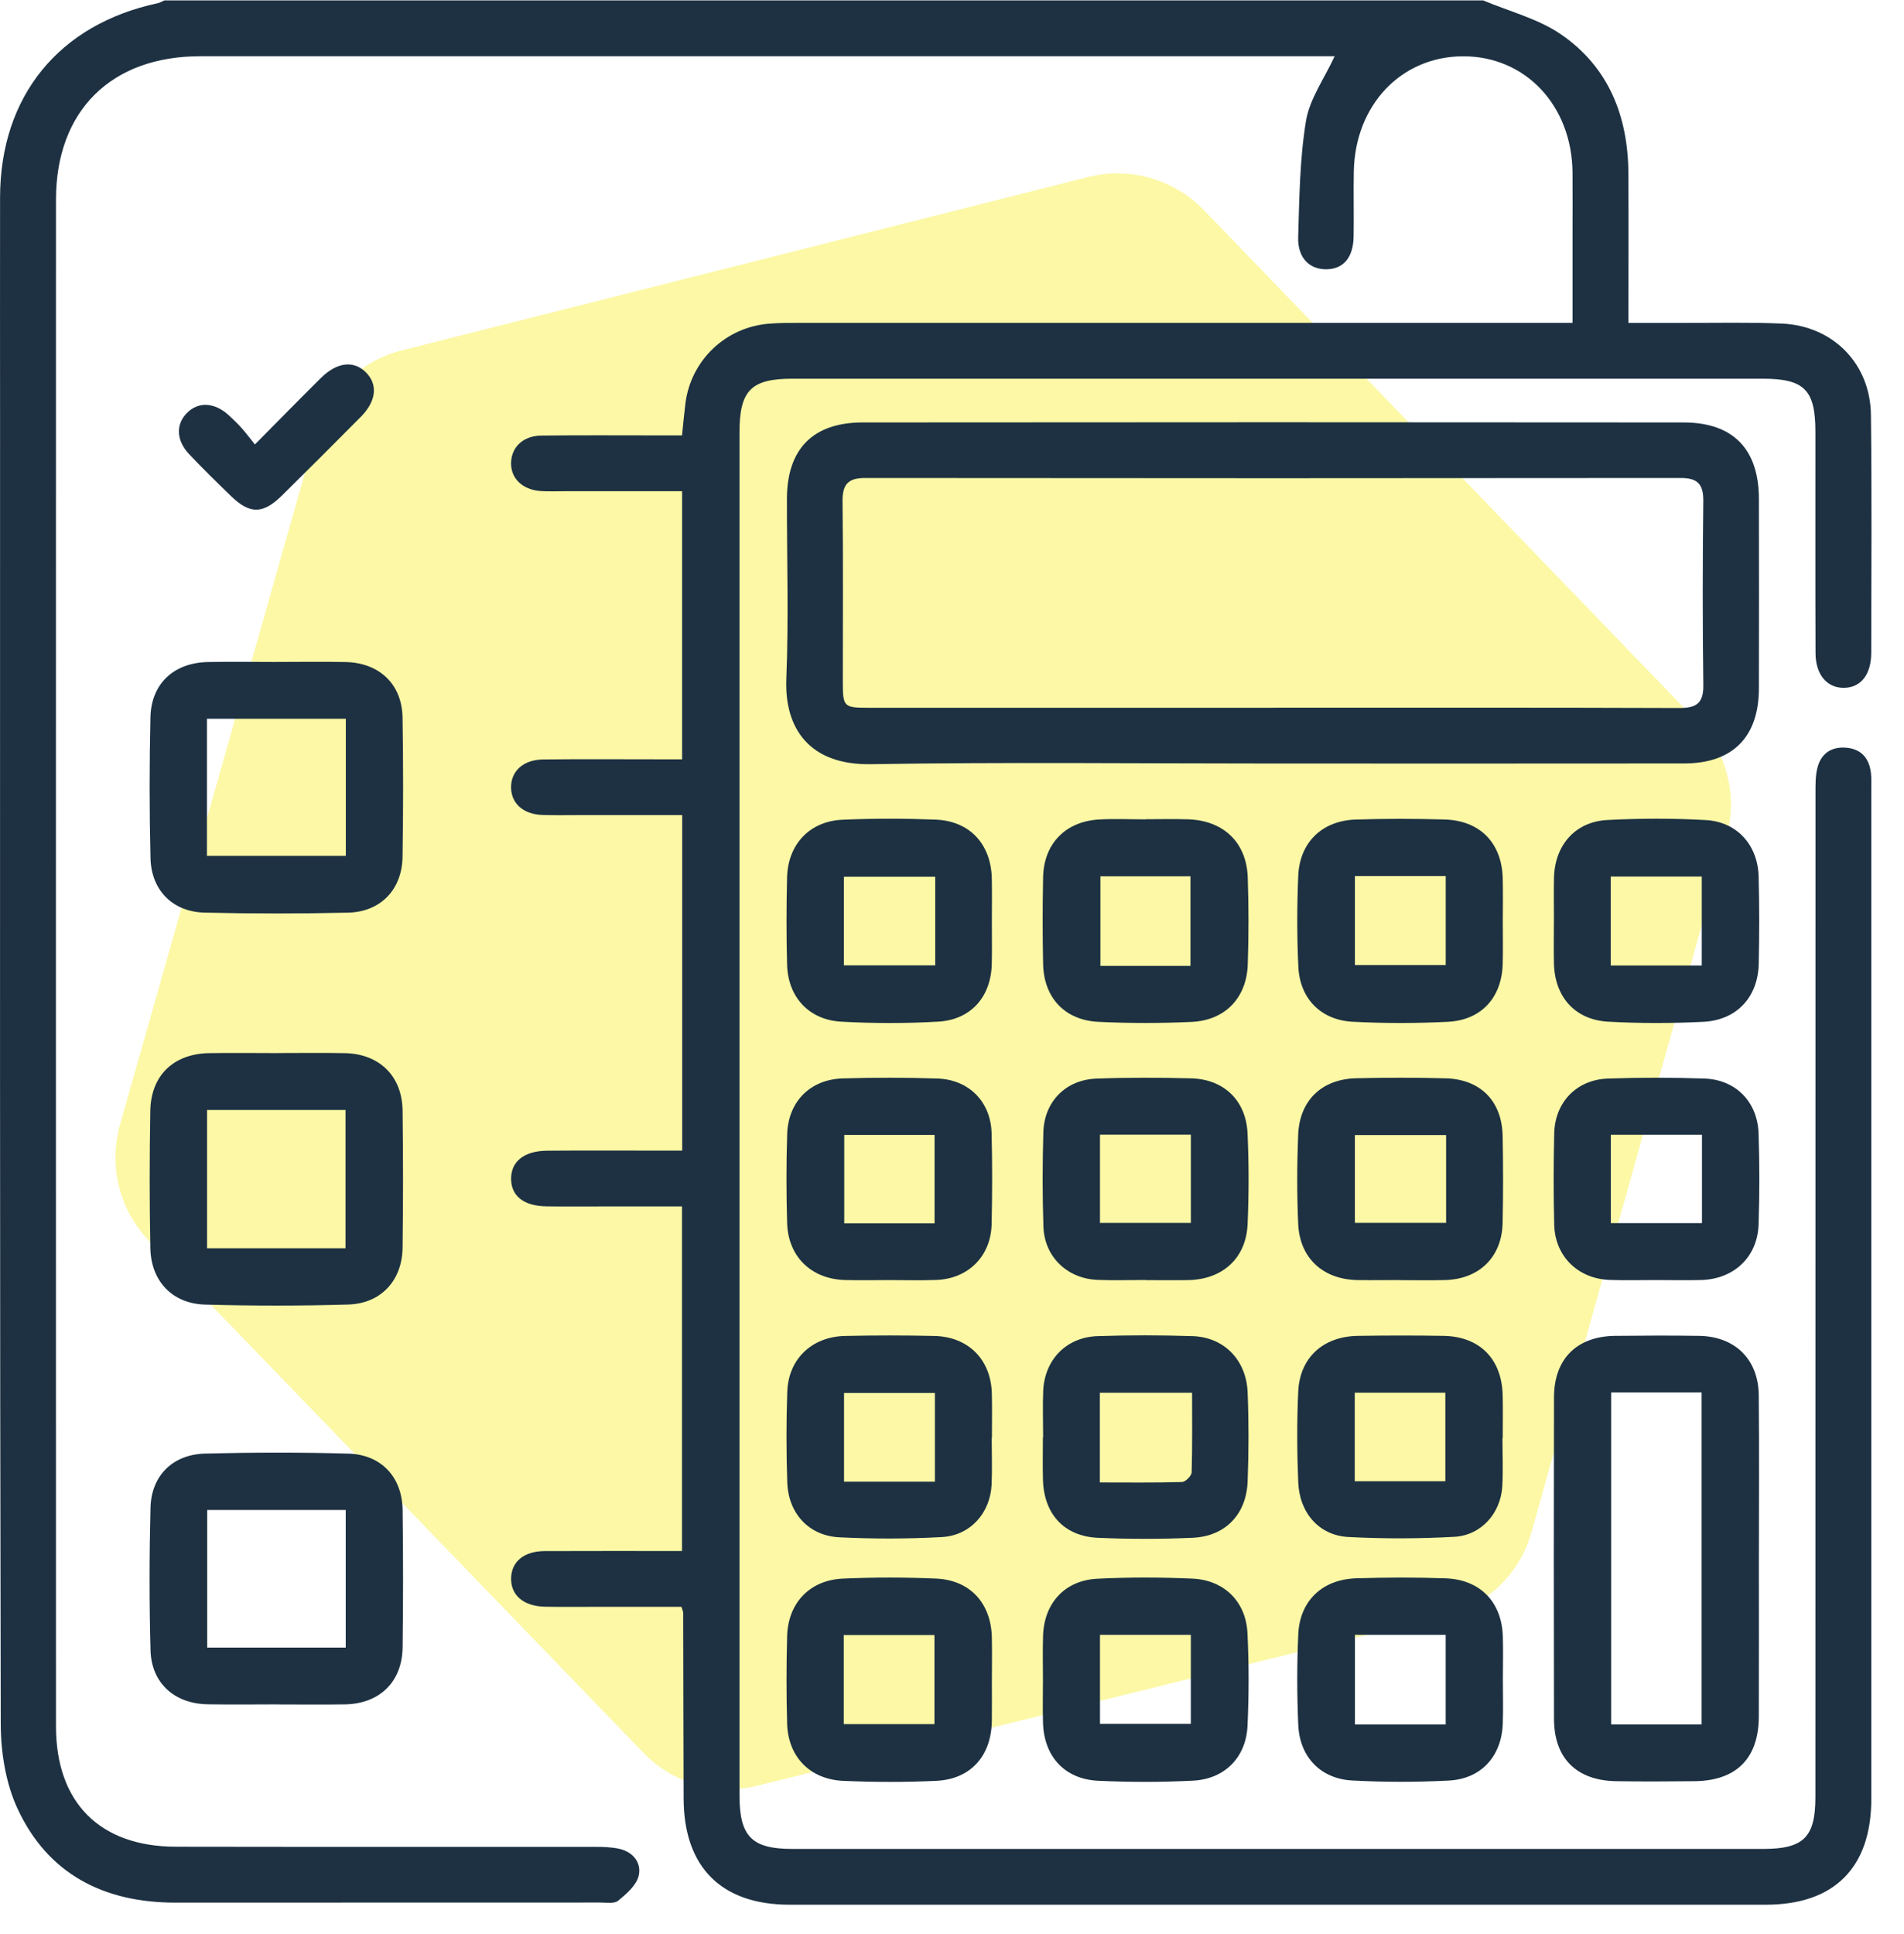
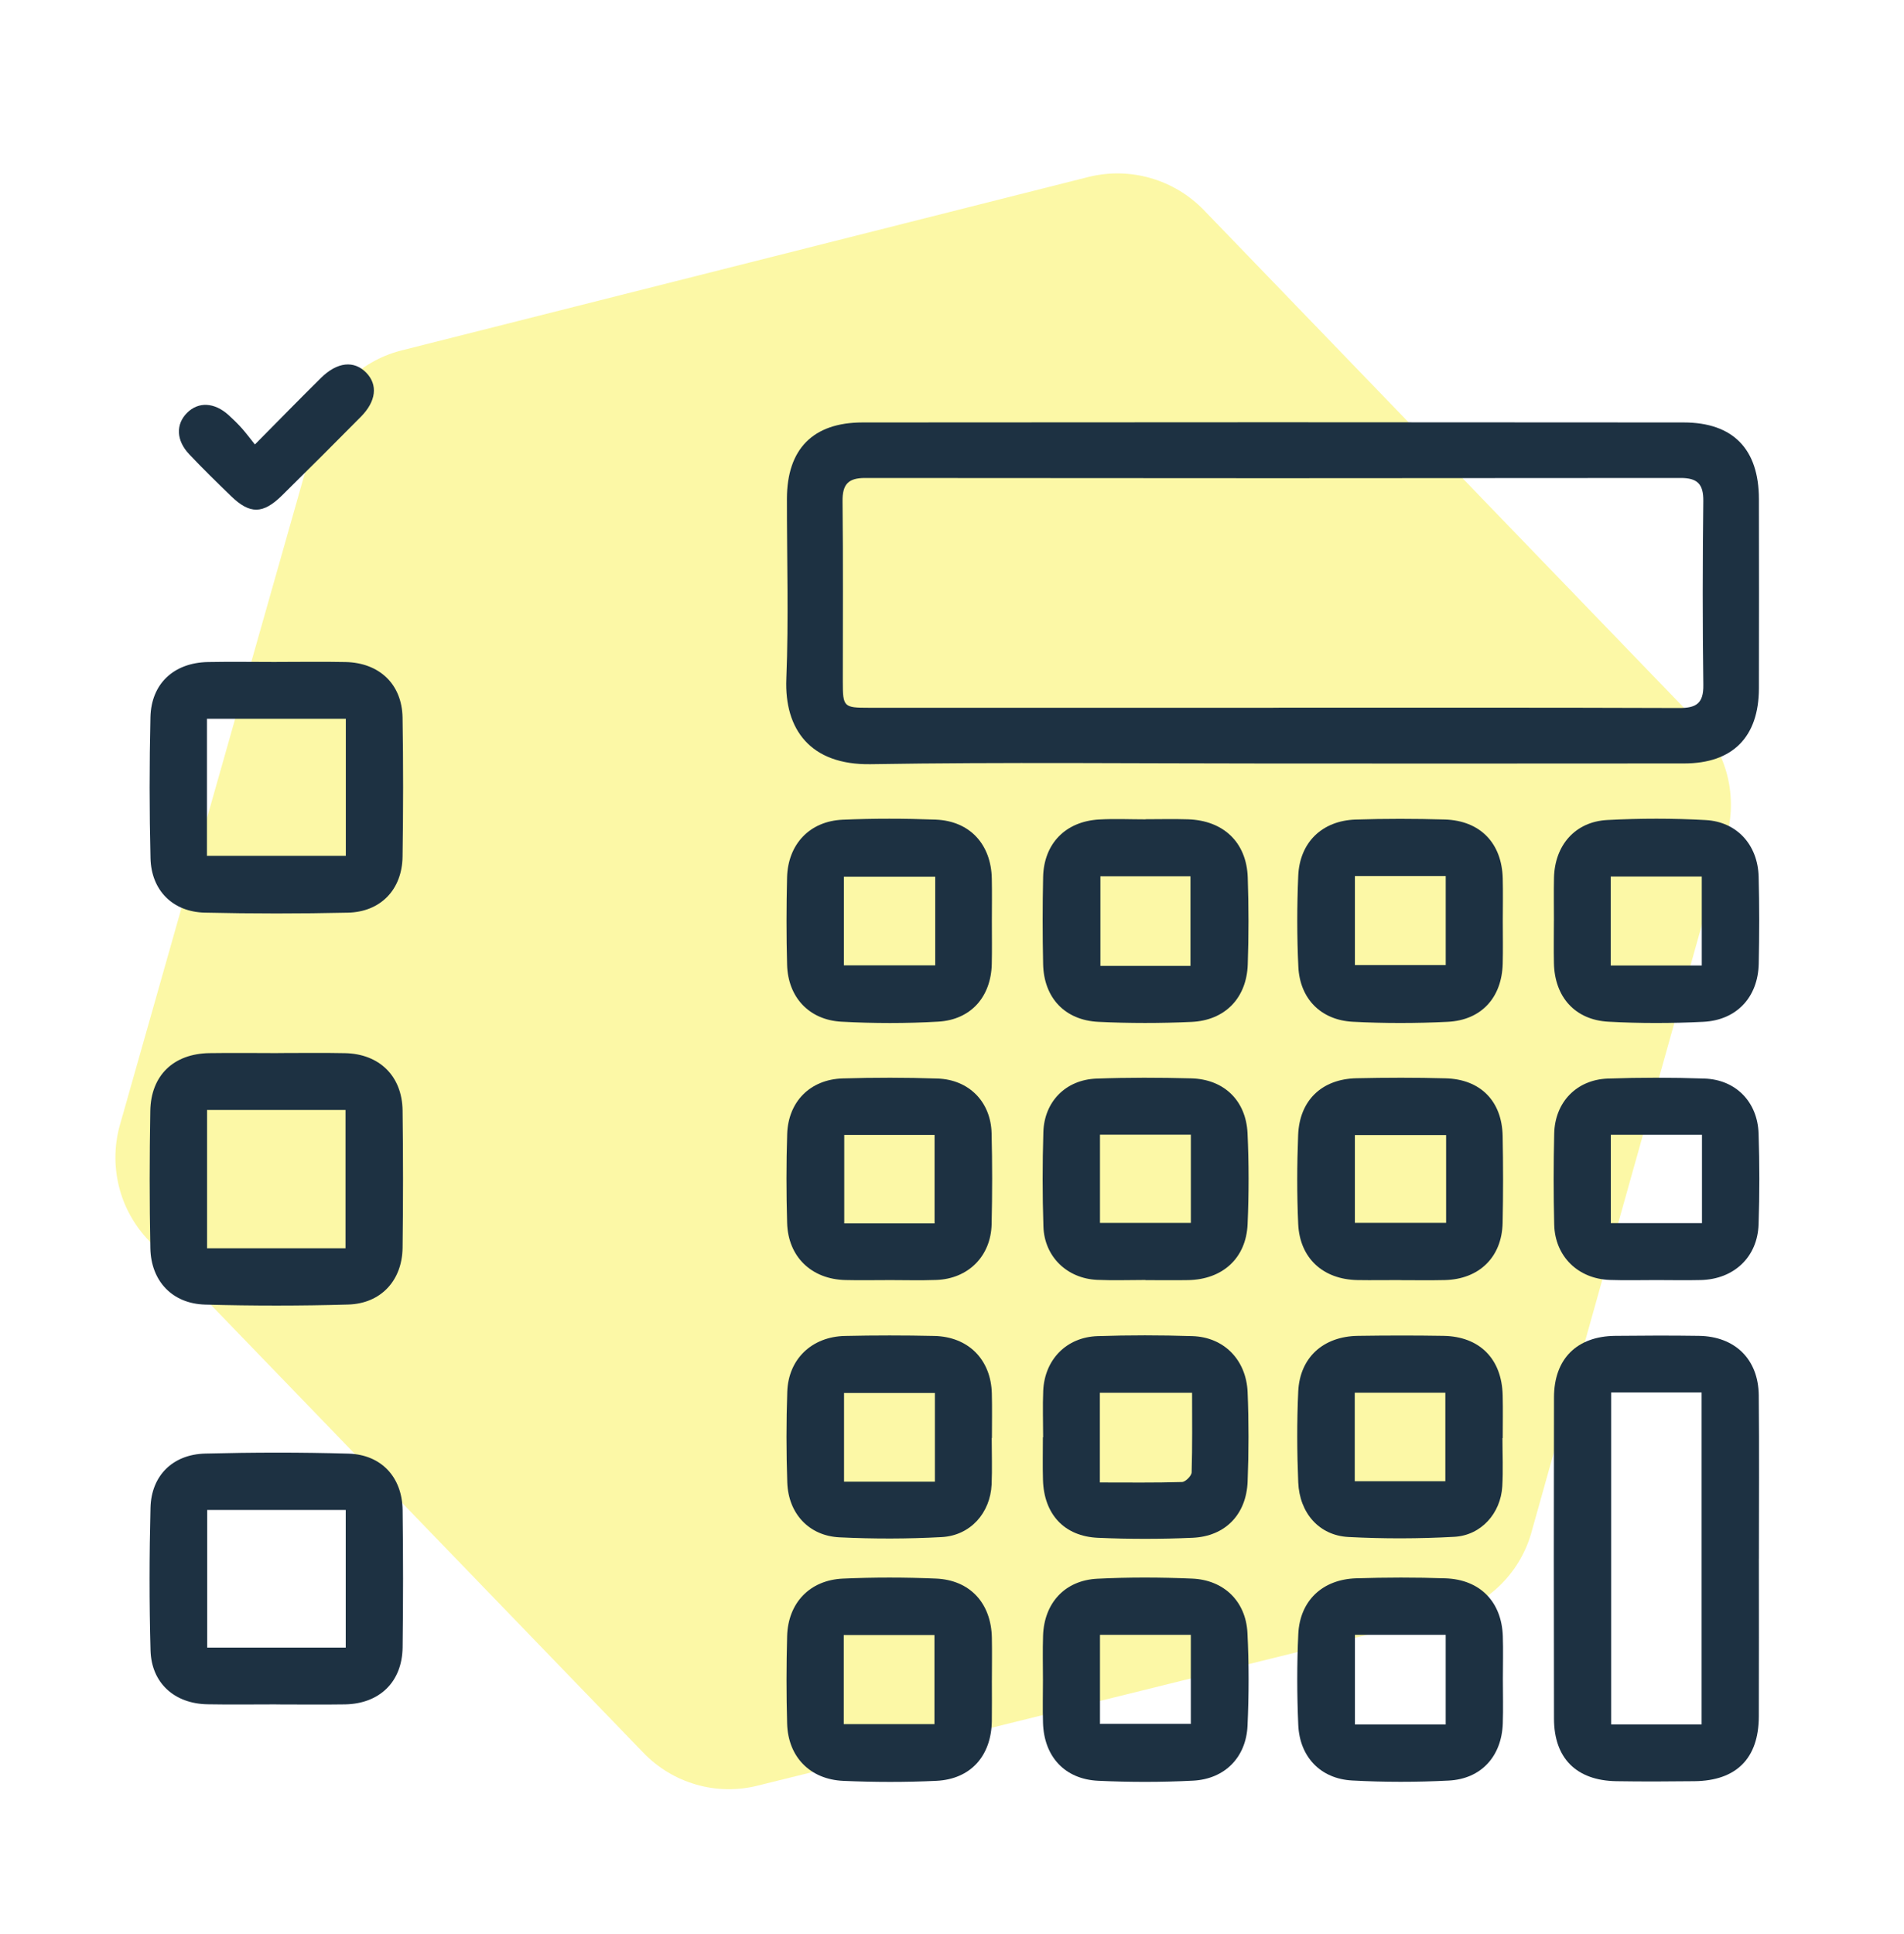
<svg xmlns="http://www.w3.org/2000/svg" width="64" height="65" viewBox="0 0 64 65" fill="none">
  <path opacity="0.35" d="M4.05 37.74L10.601 14.655C10.783 13.967 11.142 13.34 11.642 12.837C12.142 12.333 12.765 11.972 13.449 11.789L36.605 5.943C37.29 5.776 38.005 5.791 38.682 5.987C39.359 6.183 39.973 6.553 40.465 7.06L57.056 24.256C57.546 24.764 57.894 25.393 58.064 26.08C58.234 26.767 58.22 27.488 58.024 28.168L51.502 51.41C51.325 52.1 50.968 52.731 50.467 53.235C49.966 53.739 49.34 54.098 48.653 54.276L25.483 60.008C24.8 60.182 24.083 60.172 23.406 59.978C22.728 59.784 22.113 59.414 21.623 58.904L5.018 41.709C4.518 41.195 4.164 40.556 3.994 39.858C3.824 39.159 3.843 38.428 4.05 37.74Z" fill="#F7EC00" />
-   <path d="M49.862 0.016C50.733 0.384 51.692 0.625 52.458 1.147C54.075 2.248 54.727 3.911 54.736 5.835C54.744 7.478 54.737 9.123 54.737 10.852C55.379 10.852 55.977 10.851 56.576 10.852C57.682 10.856 58.79 10.827 59.894 10.875C61.615 10.95 62.868 12.222 62.888 13.942C62.92 16.608 62.902 19.275 62.898 21.941C62.898 22.677 62.543 23.115 61.975 23.117C61.41 23.12 61.028 22.674 61.026 21.95C61.017 19.471 61.023 16.991 61.022 14.513C61.022 13.103 60.651 12.728 59.252 12.728C48.378 12.728 37.503 12.728 26.628 12.728C25.248 12.728 24.857 13.125 24.857 14.528C24.857 29.799 24.857 45.068 24.857 60.339C24.857 61.723 25.27 62.14 26.638 62.14C37.513 62.14 48.388 62.14 59.263 62.14C60.624 62.14 61.022 61.747 61.022 60.398C61.022 49.149 61.022 37.899 61.025 26.649C61.025 26.38 61.021 26.103 61.08 25.844C61.19 25.354 61.522 25.095 62.032 25.127C62.543 25.16 62.822 25.463 62.886 25.959C62.91 26.144 62.901 26.333 62.901 26.52C62.901 37.832 62.902 49.144 62.901 60.456C62.901 62.767 61.658 64.014 59.354 64.014C48.416 64.014 37.479 64.014 26.542 64.014C24.25 64.014 22.987 62.754 22.979 60.453C22.971 58.37 22.97 56.288 22.965 54.203C22.965 54.165 22.942 54.126 22.905 54.002C22 54.002 21.069 54.002 20.137 54.002C19.532 54.002 18.926 54.011 18.321 53.999C17.596 53.984 17.165 53.611 17.18 53.034C17.195 52.481 17.613 52.133 18.307 52.129C19.828 52.122 21.349 52.127 22.924 52.127V40.546C22.007 40.546 21.095 40.546 20.182 40.546C19.577 40.546 18.971 40.552 18.366 40.543C17.616 40.533 17.191 40.204 17.18 39.638C17.167 39.045 17.606 38.681 18.387 38.673C19.681 38.662 20.976 38.67 22.27 38.67C22.475 38.67 22.68 38.67 22.931 38.67V27.394C21.779 27.394 20.638 27.394 19.496 27.394C19.079 27.394 18.66 27.403 18.243 27.39C17.602 27.372 17.194 27.016 17.179 26.484C17.164 25.926 17.582 25.532 18.257 25.524C19.509 25.509 20.762 25.519 22.014 25.519C22.303 25.519 22.593 25.519 22.928 25.519V16.509C21.612 16.509 20.303 16.509 18.996 16.509C18.724 16.509 18.452 16.522 18.182 16.504C17.554 16.463 17.156 16.07 17.18 15.531C17.202 15.016 17.591 14.647 18.193 14.639C19.528 14.623 20.864 14.633 22.201 14.633C22.427 14.633 22.655 14.633 22.925 14.633C22.965 14.256 22.995 13.911 23.038 13.569C23.218 12.104 24.401 10.981 25.877 10.876C26.189 10.853 26.502 10.851 26.815 10.851C35.206 10.85 43.597 10.851 51.987 10.851C52.253 10.851 52.52 10.851 52.858 10.851C52.858 9.85 52.858 8.92 52.858 7.989C52.858 7.26 52.863 6.531 52.858 5.801C52.838 3.543 51.271 1.885 49.173 1.892C47.098 1.9 45.55 3.528 45.506 5.76C45.492 6.489 45.512 7.218 45.5 7.947C45.488 8.657 45.158 9.044 44.584 9.05C44.013 9.056 43.615 8.664 43.636 7.97C43.676 6.664 43.687 5.345 43.899 4.063C44.022 3.321 44.515 2.643 44.862 1.89H44.304C31.779 1.89 19.256 1.89 6.732 1.89C3.733 1.89 1.882 3.726 1.882 6.709C1.879 23.812 1.879 40.916 1.882 58.02C1.882 60.578 3.351 62.06 5.911 62.065C10.607 62.074 15.304 62.066 20 62.07C20.27 62.07 20.546 62.077 20.808 62.134C21.287 62.238 21.571 62.612 21.468 63.043C21.392 63.362 21.057 63.651 20.779 63.88C20.648 63.987 20.377 63.941 20.169 63.941C15.41 63.944 10.651 63.941 5.892 63.944C3.488 63.944 1.607 62.985 0.587 60.781C0.191 59.928 0.028 58.895 0.025 57.943C-0.008 43.36 0.002 28.778 0.002 14.195C0.002 11.674 -0.002 9.154 0.002 6.633C0.008 3.237 1.977 0.818 5.298 0.109C5.377 0.093 5.45 0.046 5.525 0.014C20.303 0.014 35.082 0.014 49.861 0.014L49.862 0.016Z" fill="#1D3142" />
  <path d="M42.719 25.66C38.234 25.66 33.748 25.61 29.264 25.683C27.239 25.715 26.364 24.513 26.431 22.818C26.512 20.802 26.448 18.779 26.451 16.76C26.455 15.094 27.322 14.2 28.993 14.198C38.193 14.189 47.392 14.189 56.592 14.198C58.259 14.199 59.12 15.096 59.123 16.769C59.127 18.893 59.128 21.016 59.123 23.14C59.118 24.771 58.242 25.656 56.615 25.658C51.983 25.664 47.352 25.66 42.722 25.66H42.719ZM42.792 23.785C47.34 23.785 51.888 23.778 56.437 23.795C57.017 23.798 57.264 23.641 57.255 23.021C57.227 20.96 57.23 18.898 57.254 16.837C57.26 16.268 57.057 16.063 56.489 16.064C47.352 16.074 38.213 16.074 29.075 16.064C28.498 16.064 28.315 16.29 28.321 16.848C28.344 18.868 28.329 20.887 28.33 22.907C28.33 23.76 28.356 23.787 29.21 23.787C33.738 23.787 38.266 23.787 42.793 23.787L42.792 23.785Z" fill="#1D3142" />
  <path d="M59.122 52.385C59.122 54.154 59.127 55.922 59.12 57.69C59.115 59.096 58.367 59.847 56.958 59.863C56.082 59.873 55.207 59.877 54.331 59.863C52.987 59.841 52.237 59.092 52.235 57.762C52.228 54.162 52.227 50.563 52.235 46.963C52.237 45.67 53.001 44.91 54.292 44.896C55.23 44.886 56.169 44.882 57.107 44.896C58.32 44.914 59.105 45.682 59.118 46.892C59.137 48.723 59.123 50.554 59.123 52.385H59.122ZM57.197 57.955V46.798H54.157V57.955H57.197Z" fill="#1D3142" />
  <path d="M9.285 57.281C8.513 57.281 7.743 57.292 6.972 57.278C5.867 57.258 5.092 56.567 5.06 55.471C5.015 53.872 5.018 52.269 5.059 50.668C5.087 49.593 5.807 48.88 6.898 48.852C8.501 48.811 10.106 48.808 11.71 48.854C12.818 48.886 13.518 49.644 13.533 50.749C13.553 52.287 13.553 53.827 13.533 55.366C13.518 56.524 12.759 57.261 11.598 57.281C10.828 57.293 10.056 57.283 9.285 57.283V57.281ZM6.965 50.748V55.372H11.621V50.748H6.965Z" fill="#1D3142" />
  <path d="M9.349 35.391C10.099 35.391 10.849 35.379 11.599 35.395C12.754 35.419 13.517 36.167 13.532 37.321C13.552 38.861 13.552 40.4 13.532 41.938C13.517 43.035 12.805 43.81 11.708 43.843C10.105 43.89 8.498 43.889 6.895 43.845C5.796 43.815 5.077 43.06 5.054 41.953C5.023 40.415 5.025 38.874 5.052 37.336C5.072 36.139 5.837 35.413 7.037 35.394C7.807 35.383 8.578 35.391 9.35 35.393L9.349 35.391ZM11.614 41.952V37.304H6.96V41.952H11.614Z" fill="#1D3142" />
  <path d="M9.301 22.247C10.072 22.247 10.842 22.234 11.614 22.25C12.751 22.273 13.512 22.994 13.531 24.115C13.557 25.675 13.555 27.235 13.531 28.794C13.515 29.895 12.796 30.649 11.694 30.673C10.091 30.709 8.485 30.709 6.882 30.672C5.808 30.647 5.085 29.925 5.059 28.843C5.02 27.264 5.02 25.682 5.057 24.103C5.084 22.971 5.848 22.272 6.989 22.25C7.759 22.235 8.53 22.248 9.302 22.248L9.301 22.247ZM6.956 28.762H11.624V24.157H6.956V28.762Z" fill="#1D3142" />
  <path d="M50.503 48.332C50.503 48.872 50.528 49.414 50.497 49.953C50.444 50.857 49.79 51.6 48.883 51.65C47.701 51.715 46.509 51.718 45.327 51.656C44.345 51.605 43.682 50.856 43.638 49.819C43.596 48.802 43.591 47.78 43.638 46.764C43.693 45.62 44.481 44.913 45.645 44.896C46.603 44.882 47.561 44.88 48.519 44.896C49.738 44.916 50.483 45.671 50.51 46.897C50.522 47.375 50.512 47.854 50.512 48.331H50.5L50.503 48.332ZM45.538 49.781H48.583V46.807H45.538V49.781Z" fill="#1D3142" />
  <path d="M33.335 48.328C33.335 48.848 33.354 49.369 33.332 49.887C33.288 50.849 32.618 51.607 31.652 51.659C30.51 51.721 29.361 51.722 28.219 51.667C27.191 51.617 26.5 50.868 26.463 49.826C26.428 48.809 26.427 47.788 26.463 46.77C26.502 45.672 27.291 44.923 28.403 44.899C29.403 44.877 30.403 44.877 31.403 44.899C32.55 44.924 33.309 45.692 33.339 46.83C33.352 47.328 33.342 47.828 33.342 48.327C33.34 48.327 33.339 48.327 33.337 48.327L33.335 48.328ZM31.425 46.816H28.371V49.797H31.425V46.816Z" fill="#1D3142" />
  <path d="M35.063 48.303C35.063 47.783 35.044 47.262 35.066 46.743C35.113 45.695 35.845 44.939 36.894 44.905C37.955 44.87 39.019 44.871 40.08 44.905C41.139 44.937 41.893 45.701 41.937 46.795C41.977 47.792 41.976 48.791 41.937 49.788C41.896 50.896 41.188 51.632 40.091 51.682C39.032 51.729 37.966 51.729 36.906 51.683C35.769 51.633 35.091 50.886 35.058 49.739C35.044 49.262 35.055 48.782 35.055 48.305C35.056 48.305 35.059 48.305 35.06 48.305L35.063 48.303ZM36.971 49.823C37.916 49.823 38.825 49.836 39.733 49.808C39.848 49.804 40.051 49.601 40.055 49.485C40.082 48.599 40.07 47.713 40.07 46.808H36.97V49.823H36.971Z" fill="#1D3142" />
  <path d="M33.34 30.967C33.34 31.445 33.348 31.924 33.337 32.401C33.311 33.499 32.638 34.272 31.537 34.336C30.458 34.398 29.369 34.396 28.29 34.338C27.195 34.281 26.487 33.514 26.457 32.425C26.43 31.448 26.432 30.47 26.456 29.493C26.484 28.374 27.215 27.596 28.328 27.549C29.368 27.504 30.413 27.506 31.452 27.546C32.598 27.591 33.316 28.375 33.338 29.53C33.348 30.009 33.34 30.487 33.34 30.965V30.967ZM31.436 29.466H28.366V32.443H31.436V29.466Z" fill="#1D3142" />
  <path d="M33.34 56.476C33.34 56.933 33.346 57.391 33.339 57.848C33.319 59.016 32.625 59.797 31.471 59.851C30.432 59.9 29.387 59.897 28.348 59.852C27.223 59.803 26.488 59.039 26.458 57.926C26.43 56.949 26.431 55.971 26.458 54.994C26.486 53.876 27.215 53.104 28.334 53.054C29.373 53.008 30.418 53.009 31.457 53.053C32.607 53.1 33.317 53.883 33.34 55.04C33.349 55.519 33.341 55.997 33.341 56.476H33.34ZM28.361 57.945H31.41V54.951H28.361V57.945Z" fill="#1D3142" />
  <path d="M55.676 43.021C55.155 43.021 54.634 43.035 54.114 43.017C53.041 42.979 52.268 42.223 52.242 41.156C52.218 40.138 52.218 39.118 52.242 38.1C52.265 37.045 52.992 36.286 54.045 36.249C55.127 36.211 56.212 36.211 57.294 36.249C58.344 36.284 59.077 37.032 59.112 38.094C59.146 39.112 59.146 40.131 59.112 41.15C59.076 42.248 58.284 42.991 57.175 43.02C56.675 43.032 56.175 43.022 55.674 43.021H55.676ZM54.145 38.138V41.107H57.209V38.138H54.145Z" fill="#1D3142" />
  <path d="M35.057 56.466C35.057 55.967 35.044 55.468 35.061 54.969C35.099 53.876 35.791 53.112 36.887 53.058C37.947 53.005 39.012 53.009 40.073 53.054C41.14 53.099 41.877 53.818 41.931 54.878C41.983 55.915 41.981 56.958 41.934 57.995C41.887 59.06 41.169 59.791 40.102 59.845C39.042 59.899 37.977 59.898 36.916 59.849C35.787 59.797 35.092 59.032 35.059 57.901C35.045 57.423 35.056 56.944 35.057 56.467V56.466ZM36.974 57.936H40.028V54.945H36.974V57.936Z" fill="#1D3142" />
  <path d="M52.233 30.937C52.233 30.458 52.225 29.98 52.235 29.502C52.26 28.408 52.946 27.615 54.027 27.559C55.128 27.501 56.236 27.5 57.337 27.561C58.389 27.62 59.085 28.399 59.114 29.46C59.14 30.437 59.138 31.415 59.117 32.392C59.092 33.512 58.376 34.287 57.253 34.342C56.194 34.394 55.126 34.396 54.067 34.338C52.938 34.278 52.256 33.502 52.233 32.37C52.223 31.891 52.232 31.413 52.232 30.934L52.233 30.937ZM54.142 32.448H57.202V29.459H54.142V32.448Z" fill="#1D3142" />
  <path d="M50.517 56.427C50.517 56.925 50.531 57.425 50.514 57.923C50.476 59.022 49.792 59.786 48.696 59.842C47.617 59.897 46.529 59.898 45.449 59.839C44.386 59.782 43.685 59.044 43.639 57.97C43.595 56.953 43.593 55.931 43.64 54.914C43.694 53.795 44.453 53.079 45.588 53.044C46.587 53.013 47.588 53.01 48.587 53.045C49.752 53.085 50.477 53.838 50.515 54.99C50.531 55.467 50.517 55.947 50.517 56.424V56.427ZM45.544 54.944V57.957H48.595V54.944H45.544Z" fill="#1D3142" />
  <path d="M38.501 27.533C38.98 27.533 39.46 27.52 39.938 27.536C41.128 27.576 41.901 28.312 41.941 29.488C41.974 30.464 41.975 31.443 41.941 32.419C41.901 33.544 41.175 34.295 40.049 34.345C39.009 34.392 37.965 34.393 36.925 34.343C35.791 34.289 35.087 33.531 35.063 32.403C35.042 31.426 35.042 30.448 35.063 29.471C35.089 28.351 35.818 27.607 36.94 27.542C37.459 27.512 37.981 27.537 38.502 27.537C38.502 27.537 38.502 27.535 38.502 27.533H38.501ZM40.016 32.462V29.45H36.988V32.462H40.016Z" fill="#1D3142" />
  <path d="M50.514 30.96C50.514 31.438 50.524 31.916 50.511 32.394C50.48 33.527 49.795 34.287 48.659 34.342C47.599 34.394 46.532 34.395 45.474 34.34C44.399 34.284 43.693 33.565 43.642 32.493C43.593 31.476 43.595 30.454 43.638 29.438C43.685 28.313 44.437 27.583 45.562 27.544C46.56 27.511 47.562 27.513 48.561 27.542C49.753 27.577 50.484 28.336 50.512 29.524C50.524 30.003 50.515 30.481 50.514 30.958V30.96ZM45.543 29.442V32.434H48.596V29.442H45.543Z" fill="#1D3142" />
  <path d="M29.852 43.022C29.372 43.022 28.894 43.032 28.414 43.02C27.276 42.992 26.49 42.239 26.458 41.102C26.429 40.105 26.427 39.106 26.46 38.109C26.498 37.017 27.238 36.277 28.328 36.244C29.388 36.213 30.453 36.212 31.514 36.248C32.573 36.284 33.305 37.033 33.331 38.085C33.356 39.103 33.355 40.123 33.332 41.141C33.309 42.216 32.547 42.977 31.476 43.017C30.935 43.037 30.393 43.021 29.852 43.021C29.852 43.021 29.852 43.022 29.852 43.024V43.022ZM28.378 38.143V41.115H31.414V38.143H28.378Z" fill="#1D3142" />
  <path d="M38.505 43.018C37.964 43.018 37.42 43.038 36.88 43.014C35.868 42.969 35.107 42.235 35.073 41.227C35.038 40.167 35.039 39.107 35.071 38.047C35.102 37.021 35.827 36.287 36.856 36.25C37.917 36.211 38.981 36.214 40.043 36.242C41.139 36.271 41.882 36.984 41.934 38.086C41.981 39.103 41.98 40.124 41.936 41.141C41.888 42.284 41.097 43 39.942 43.022C39.464 43.031 38.984 43.023 38.505 43.023C38.505 43.022 38.505 43.02 38.505 43.019V43.018ZM36.974 38.133V41.1H40.029V38.133H36.974Z" fill="#1D3142" />
  <path d="M47.065 43.021C46.585 43.021 46.107 43.029 45.627 43.021C44.473 42.999 43.69 42.287 43.637 41.138C43.592 40.142 43.596 39.141 43.635 38.146C43.68 36.982 44.429 36.264 45.595 36.238C46.594 36.216 47.595 36.213 48.594 36.241C49.764 36.272 50.486 37.007 50.509 38.176C50.528 39.153 50.529 40.13 50.508 41.106C50.482 42.252 49.718 42.994 48.564 43.021C48.065 43.033 47.565 43.024 47.065 43.024V43.021ZM48.609 38.148H45.542V41.099H48.609V38.148Z" fill="#1D3142" />
  <path d="M8.568 14.938C9.381 14.117 10.077 13.405 10.786 12.704C11.334 12.161 11.902 12.104 12.313 12.528C12.706 12.935 12.646 13.485 12.13 14.007C11.252 14.894 10.368 15.776 9.479 16.652C8.839 17.282 8.4 17.287 7.768 16.675C7.29 16.212 6.812 15.747 6.356 15.262C5.918 14.796 5.906 14.257 6.288 13.875C6.667 13.495 7.204 13.519 7.678 13.945C7.832 14.084 7.981 14.23 8.12 14.384C8.259 14.538 8.382 14.707 8.568 14.938Z" fill="#1D3142" />
</svg>